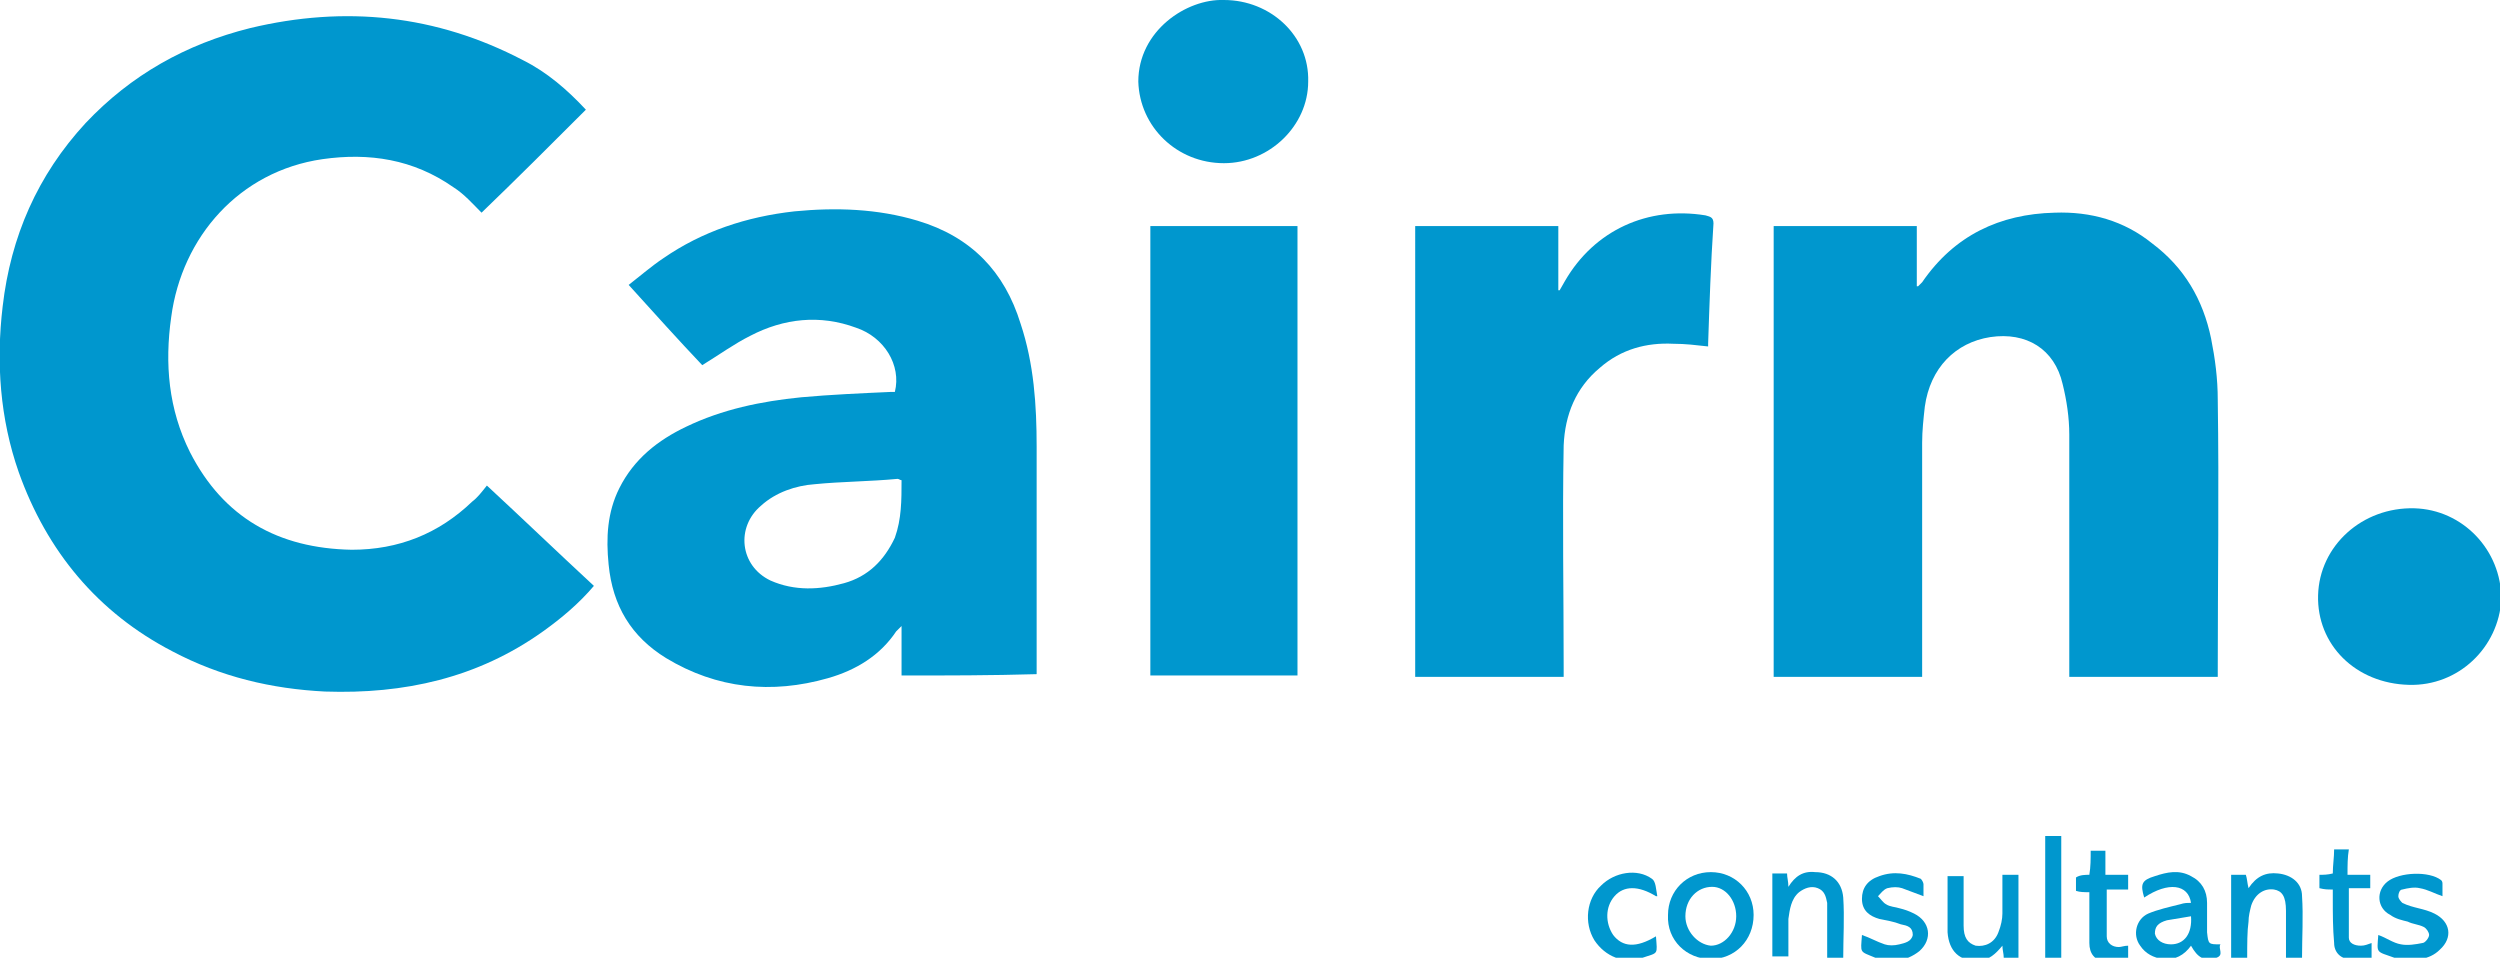
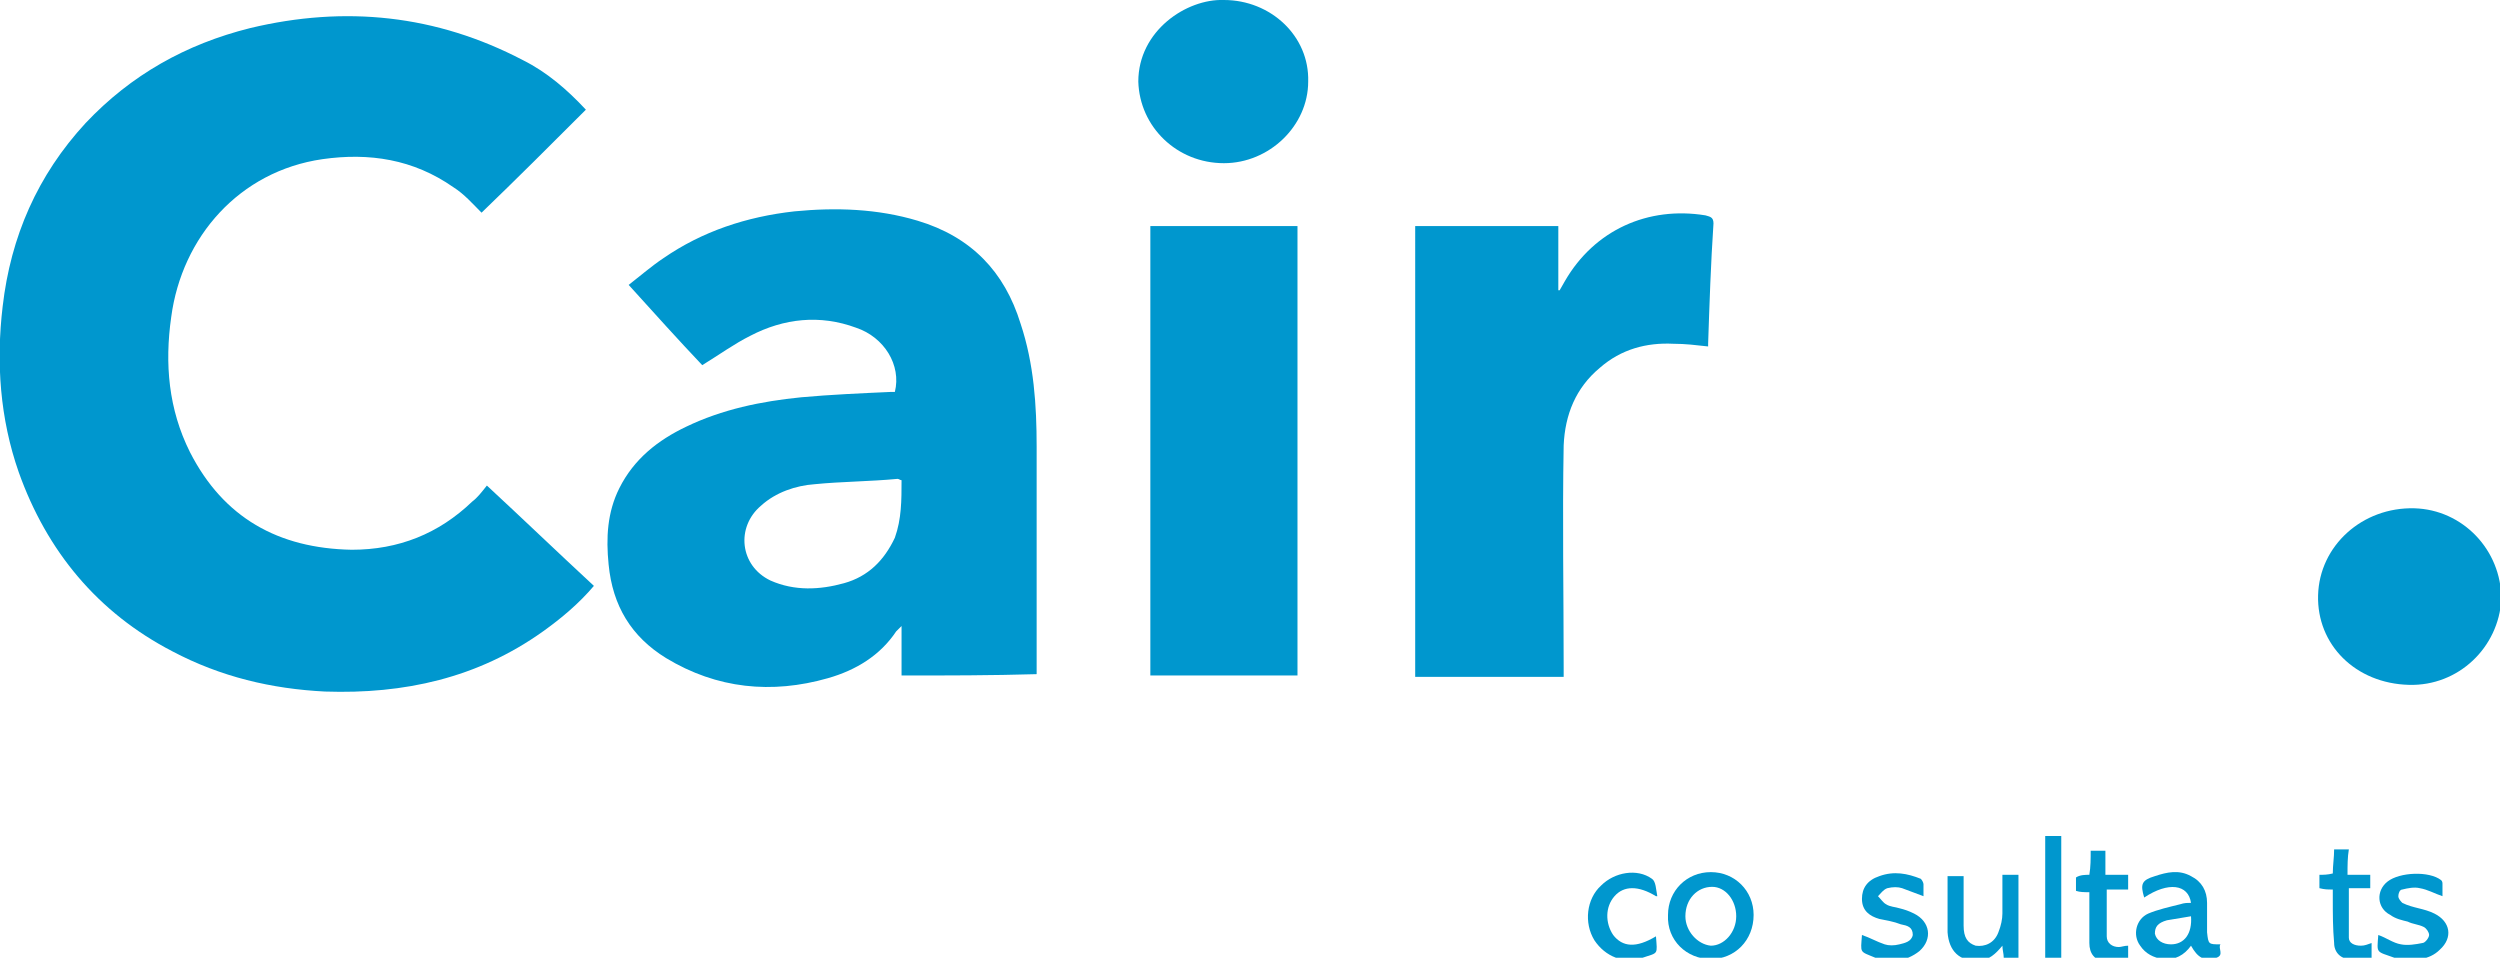
<svg xmlns="http://www.w3.org/2000/svg" version="1.1" id="Calque_1" x="0px" y="0px" viewBox="0 0 186.9 71.6" style="enable-background:new 0 0 186.9 71.6;" xml:space="preserve">
  <style type="text/css"> .st0{fill:#0097CE;} </style>
  <g>
    <path class="st0" d="M36.4,36.3c2.7,2.5,5.3,5,8,7.5c-1.1,1.3-2.4,2.4-3.8,3.4c-4.9,3.5-10.4,4.7-16.3,4.5c-4-0.2-7.8-1.1-11.4-3 c-5.6-2.9-9.4-7.5-11.5-13.4c-1.4-4-1.7-8.2-1.2-12.4c0.6-5.2,2.6-9.8,6.2-13.7c3.4-3.6,7.5-5.9,12.3-7.1c7.1-1.7,13.9-1,20.4,2.4 c1.8,0.9,3.3,2.2,4.7,3.7c-2.6,2.6-5.2,5.2-7.8,7.7c-0.6-0.6-1.3-1.4-2.1-1.9c-3-2.1-6.3-2.6-9.8-2.1c-6.2,0.9-10.5,5.8-11.3,11.8 c-0.5,3.5-0.2,6.9,1.4,10.1c2.5,4.9,6.6,7.2,12.1,7.3c3.5,0,6.5-1.2,9-3.6C35.7,37.2,36,36.8,36.4,36.3z" />
-     <path class="st0" d="M132.6,16.9c3.6,0,7.1,0,10.7,0c0,1.5,0,3,0,4.5c0,0,0.1,0,0.1,0c0.1-0.1,0.2-0.2,0.3-0.3 c2.4-3.5,5.8-5.1,9.9-5.2c2.7-0.1,5.2,0.6,7.3,2.3c2.4,1.8,3.8,4.2,4.4,7.1c0.3,1.5,0.5,3,0.5,4.6c0.1,6.7,0,13.5,0,20.2 c0,0.1,0,0.3,0,0.5c-3.7,0-7.4,0-11.1,0c0-0.2,0-0.4,0-0.7c0-5.8,0-11.6,0-17.4c0-1.3-0.2-2.6-0.5-3.8c-0.6-2.6-2.7-3.9-5.4-3.5 c-2.6,0.4-4.5,2.3-4.9,5.2c-0.1,0.9-0.2,1.8-0.2,2.7c0,5.6,0,11.1,0,16.7c0,0.3,0,0.5,0,0.8c-3.7,0-7.4,0-11.1,0 C132.6,39.3,132.6,28.1,132.6,16.9z" />
    <path class="st0" d="M67.4,50.5c0-1.2,0-2.4,0-3.7c-0.2,0.2-0.3,0.3-0.4,0.4c-1.2,1.8-3,2.9-5.1,3.5c-4.2,1.2-8.3,0.8-12.1-1.5 c-2.6-1.6-4-3.9-4.3-7c-0.2-2-0.1-3.9,0.8-5.7c1.1-2.2,2.9-3.6,5-4.6c2.7-1.3,5.6-1.9,8.6-2.2c2.2-0.2,4.5-0.3,6.7-0.4 c0.1,0,0.2,0,0.3,0c0.5-2-0.8-4.1-2.9-4.8c-2.7-1-5.4-0.7-7.9,0.6c-1.2,0.6-2.3,1.4-3.6,2.2c-1.8-1.9-3.6-3.9-5.5-6 c0.9-0.7,1.7-1.4,2.6-2c2.9-2,6.2-3.1,9.8-3.5c3.1-0.3,6.2-0.2,9.2,0.7c4,1.2,6.5,3.8,7.7,7.7c1,3,1.2,6.1,1.2,9.2 c0,5.5,0,11,0,16.5c0,0.2,0,0.3,0,0.5C74.1,50.5,70.8,50.5,67.4,50.5z M67.4,35.9c-0.1,0-0.2-0.1-0.3-0.1C65,36,62.9,36,60.9,36.2 c-1.4,0.1-2.9,0.6-4,1.6c-1.9,1.6-1.6,4.5,0.7,5.6c1.8,0.8,3.7,0.7,5.5,0.2c1.8-0.5,3-1.7,3.8-3.4C67.4,38.8,67.4,37.4,67.4,35.9z" />
    <path class="st0" d="M105.8,16.9c3.5,0,7.1,0,10.7,0c0,1.6,0,3.2,0,4.8c0,0,0.1,0,0.1,0c0.1-0.2,0.3-0.5,0.4-0.7 c2.2-3.8,6.2-5.6,10.5-4.9c0.3,0.1,0.6,0.1,0.6,0.6c-0.2,3-0.3,6-0.4,9c0,0.1,0,0.2,0,0.2c-0.9-0.1-1.7-0.2-2.6-0.2 c-2-0.1-3.9,0.4-5.5,1.8c-1.8,1.5-2.6,3.5-2.7,5.8c-0.1,5.5,0,11.1,0,16.6c0,0.2,0,0.5,0,0.7c-3.7,0-7.4,0-11.1,0 C105.8,39.3,105.8,28.1,105.8,16.9z" />
    <path class="st0" d="M86,16.9c3.7,0,7.3,0,11,0c0,11.2,0,22.4,0,33.6c-3.7,0-7.3,0-11,0C86,39.3,86,28.1,86,16.9z" />
    <path class="st0" d="M180.1,51.2c-4-0.1-6.9-3-6.8-6.7c0.1-3.7,3.3-6.6,7.2-6.5c3.6,0.1,6.5,3.1,6.5,6.8 C186.8,48.4,183.8,51.3,180.1,51.2z" />
    <path class="st0" d="M91.5,0c3.5,0,6.4,2.7,6.3,6.1c0,3.3-2.9,6.1-6.3,6.1c-3.5,0-6.3-2.7-6.4-6.1C85.1,2.3,88.7-0.1,91.5,0z" />
    <path class="st0" d="M166,70.6c-0.2,0.3,0.3,0.8-0.3,1c-0.9,0.3-1.4,0-1.9-0.9c-0.5,0.7-1.2,1.1-2.1,1c-0.7-0.1-1.3-0.4-1.7-1 c-0.6-0.8-0.3-2,0.6-2.4c0.7-0.3,1.6-0.5,2.4-0.7c0.3-0.1,0.5-0.1,0.8-0.1c-0.2-1.4-1.7-1.6-3.5-0.4c-0.3-1-0.2-1.3,0.8-1.6 c0.9-0.3,1.8-0.5,2.7,0c0.8,0.4,1.2,1.1,1.2,2c0,0.7,0,1.5,0,2.2C165.1,70.6,165.1,70.6,166,70.6z M163.8,68.5 c-0.6,0.1-1.2,0.2-1.8,0.3c-0.7,0.2-0.9,0.5-0.9,1c0.1,0.5,0.6,0.8,1.2,0.8C163.3,70.6,163.9,69.8,163.8,68.5z" />
    <path class="st0" d="M127.9,65.2c1.8,0,3.2,1.4,3.2,3.2c0,1.9-1.4,3.3-3.2,3.3c-1.8,0-3.3-1.4-3.2-3.3 C124.7,66.6,126.1,65.2,127.9,65.2z M129.8,68.5c0-1.2-0.8-2.2-1.8-2.2c-1.1,0-2,0.9-2,2.2c0,1.1,0.9,2.1,1.9,2.2 C128.9,70.7,129.8,69.7,129.8,68.5z" />
-     <path class="st0" d="M168,71.6c-0.4,0-0.8,0-1.2,0c0-2.1,0-4.1,0-6.2c0.4,0,0.7,0,1.1,0c0.1,0.3,0.1,0.6,0.2,1 c0.6-0.9,1.3-1.2,2.2-1.1c1,0.1,1.8,0.7,1.8,1.7c0.1,1.5,0,3.1,0,4.6c-0.4,0-0.8,0-1.2,0c0-1.2,0-2.4,0-3.5c0-1.1-0.3-1.5-0.9-1.6 c-0.7-0.1-1.4,0.3-1.7,1.2c-0.1,0.4-0.2,0.8-0.2,1.2C168,69.6,168,70.6,168,71.6z" />
-     <path class="st0" d="M137.8,71.6c-0.4,0-0.8,0-1.2,0c0-1,0-1.9,0-2.9c0-0.4,0-0.8,0-1.2c-0.1-0.5-0.2-0.9-0.7-1.1 c-0.5-0.2-1,0-1.4,0.3c-0.6,0.5-0.7,1.3-0.8,2c0,0.9,0,1.8,0,2.8c-0.4,0-0.8,0-1.2,0c0-2.1,0-4.1,0-6.2c0.4,0,0.7,0,1.1,0 c0,0.3,0.1,0.6,0.1,1c0.5-0.8,1.1-1.2,2-1.1c1.2,0,2,0.7,2.1,1.9C137.9,68.6,137.8,70.1,137.8,71.6z" />
    <path class="st0" d="M149.7,65.4c0.4,0,0.8,0,1.2,0c0,2.1,0,4.1,0,6.2c-0.3,0-0.7,0-1.1,0c0-0.3-0.1-0.6-0.1-0.9 c-0.5,0.6-1,1.1-1.8,1.1c-1.4,0.1-2.2-0.7-2.3-2.1c0-0.2,0-0.4,0-0.5c0-1.2,0-2.4,0-3.7c0.4,0,0.8,0,1.2,0c0,0.2,0,0.4,0,0.6 c0,1,0,2,0,3.1c0,0.9,0.3,1.3,0.9,1.5c0.7,0.1,1.4-0.2,1.7-1c0.2-0.5,0.3-1,0.3-1.4C149.7,67.2,149.7,66.3,149.7,65.4z" />
    <path class="st0" d="M177.8,69.9c0.6,0.2,1.1,0.6,1.7,0.7c0.5,0.1,1.1,0,1.6-0.1c0.2,0,0.5-0.4,0.5-0.6c0-0.2-0.2-0.5-0.4-0.6 c-0.4-0.2-0.8-0.2-1.2-0.4c-0.4-0.1-0.9-0.2-1.3-0.5c-1-0.5-1.1-1.8-0.2-2.5c0.9-0.7,3.1-0.8,4-0.1c0.1,0.1,0.1,0.2,0.1,0.3 c0,0.3,0,0.6,0,0.9c-0.6-0.2-1.1-0.5-1.7-0.6c-0.4-0.1-0.9,0-1.3,0.1c-0.2,0-0.3,0.3-0.3,0.5c0,0.2,0.2,0.4,0.3,0.5 c0.4,0.2,0.8,0.3,1.2,0.4c0.4,0.1,0.8,0.2,1.2,0.4c1.2,0.6,1.4,1.8,0.4,2.7c-0.8,0.8-1.9,0.8-2.9,0.7c-0.2,0-0.3-0.1-0.5-0.1 C177.6,71.1,177.7,71.3,177.8,69.9z" />
    <path class="st0" d="M139.2,69.9c0.6,0.2,1.1,0.5,1.7,0.7c0.3,0.1,0.7,0.1,1.1,0c0.4-0.1,0.9-0.2,1-0.7c0-0.6-0.4-0.7-0.9-0.8 c-0.5-0.2-1.1-0.3-1.6-0.4c-0.7-0.2-1.3-0.6-1.3-1.5c0-0.8,0.4-1.4,1.3-1.7c1.1-0.4,2.1-0.2,3.1,0.2c0.1,0.1,0.2,0.3,0.2,0.4 c0,0.3,0,0.6,0,0.9c-0.5-0.2-1.1-0.4-1.6-0.6c-0.3-0.1-0.7-0.1-1.1,0c-0.3,0.1-0.5,0.4-0.7,0.6c0.2,0.2,0.4,0.5,0.6,0.6 c0.3,0.2,0.7,0.2,1,0.3c0.4,0.1,0.7,0.2,1.1,0.4c1.2,0.6,1.4,1.9,0.4,2.8c-1,0.8-2.2,0.9-3.3,0.5C139,71.1,139.1,71.3,139.2,69.9z" />
    <path class="st0" d="M175.5,65.4c0.6,0,1.1,0,1.7,0c0,0.4,0,0.7,0,1c-0.5,0-1,0-1.6,0c0,1.3,0,2.5,0,3.7c0,0.4,0.4,0.6,0.9,0.6 c0.3,0,0.5-0.1,0.8-0.2c0,0.3,0,0.7,0,1.1c-0.5,0-1.1,0.1-1.6,0.1c-0.7,0-1.2-0.5-1.2-1.2c-0.1-1.1-0.1-2.2-0.1-3.3 c0-0.2,0-0.5,0-0.7c-0.4,0-0.6,0-1-0.1c0-0.3,0-0.6,0-1c0.3,0,0.6,0,1-0.1c0-0.6,0.1-1.2,0.1-1.8c0.4,0,0.7,0,1.1,0 C175.5,64.1,175.5,64.7,175.5,65.4z" />
    <path class="st0" d="M123.8,67c-1.3-0.8-2.4-0.8-3.1,0c-0.7,0.8-0.7,2-0.1,2.9c0.7,0.9,1.7,1,3.2,0.1c0.1,1.4,0.2,1.2-1,1.6 c-1.4,0.5-2.8-0.1-3.6-1.3c-0.8-1.3-0.6-3.1,0.5-4.1c1-1,2.7-1.3,3.8-0.5c0.3,0.2,0.3,0.8,0.4,1.3C123.9,67,123.9,67,123.8,67z" />
    <path class="st0" d="M156.2,65.4c0.1-0.6,0.1-1.2,0.1-1.8c0.4,0,0.7,0,1.1,0c0,0.6,0,1.2,0,1.8c0.6,0,1.1,0,1.7,0 c0,0.4,0,0.7,0,1.1c-0.5,0-1.1,0-1.6,0c0,1.2,0,2.3,0,3.5c0,0.5,0.4,0.8,0.9,0.8c0.2,0,0.4-0.1,0.7-0.1c0,0.3,0,0.7,0,1.1 c-0.5,0-1.1,0.1-1.7,0.1c-0.8-0.1-1.2-0.6-1.2-1.4c0-1.3,0-2.5,0-3.8c-0.4,0-0.7,0-1-0.1c0-0.3,0-0.6,0-1 C155.5,65.4,155.9,65.4,156.2,65.4z" />
    <path class="st0" d="M152.9,62.5c0.4,0,0.8,0,1.2,0c0,3,0,6,0,9.1c-0.4,0-0.8,0-1.2,0C152.9,68.6,152.9,65.6,152.9,62.5z" />
  </g>
</svg>